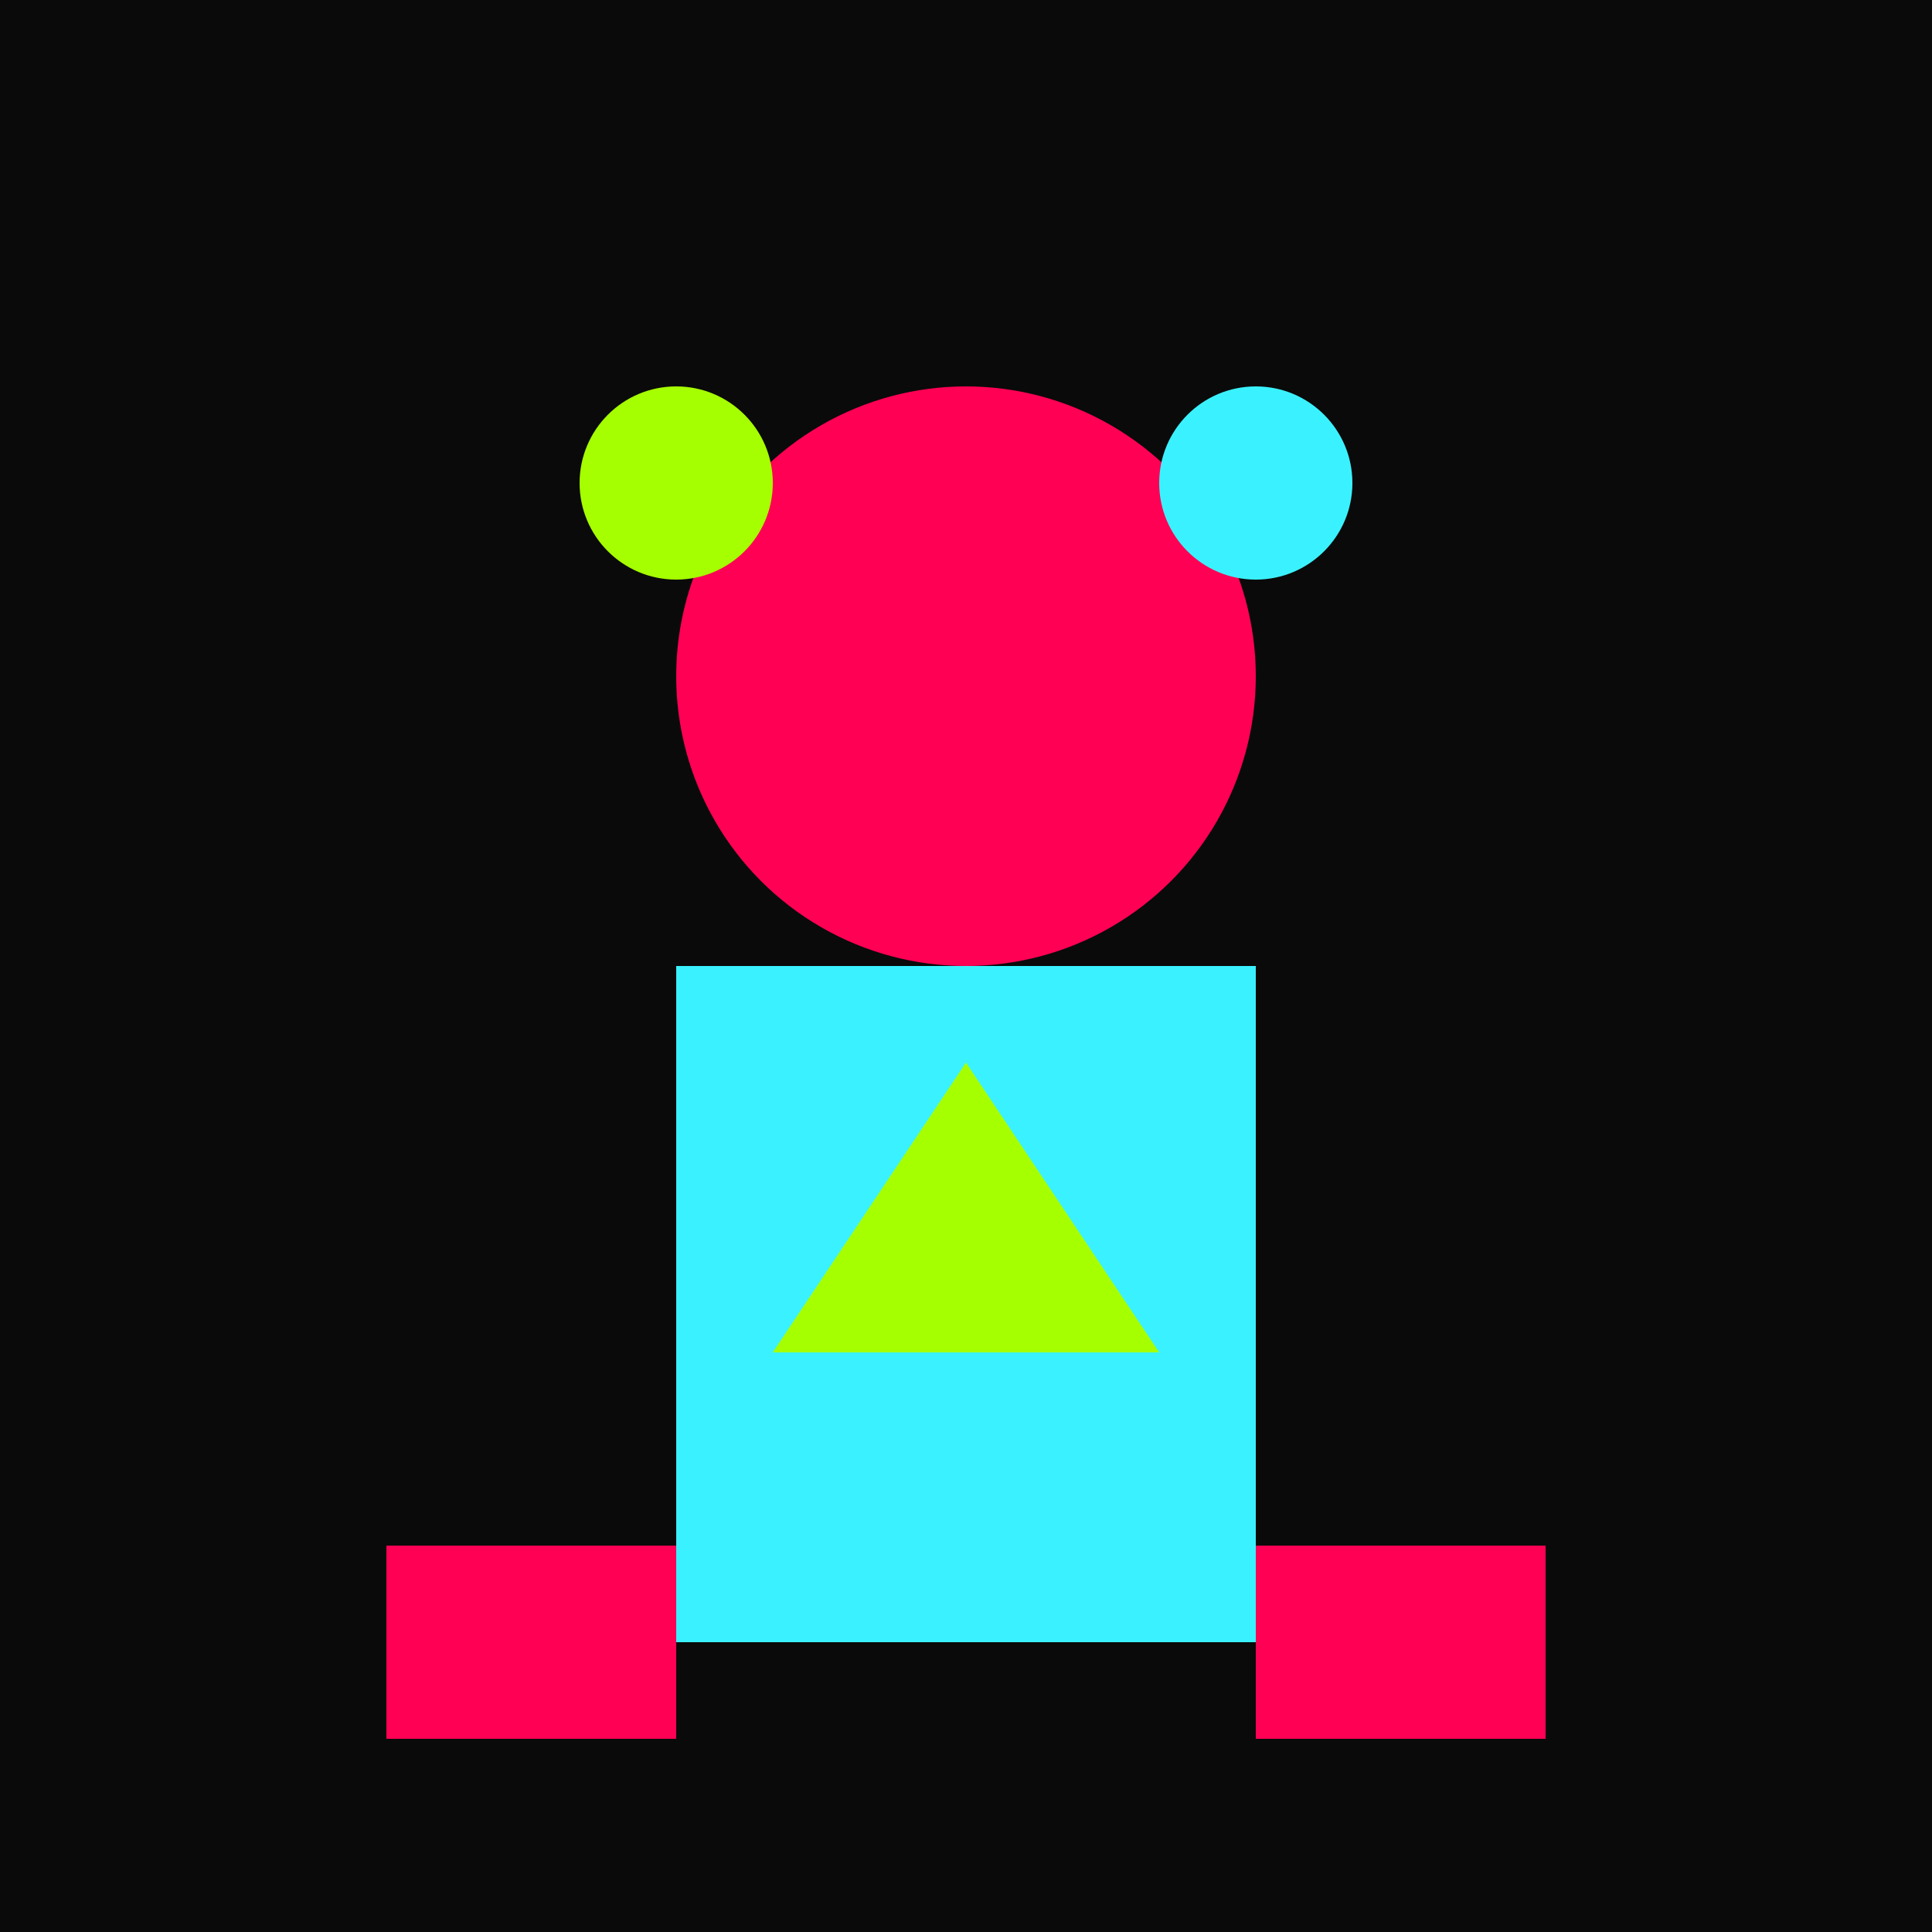
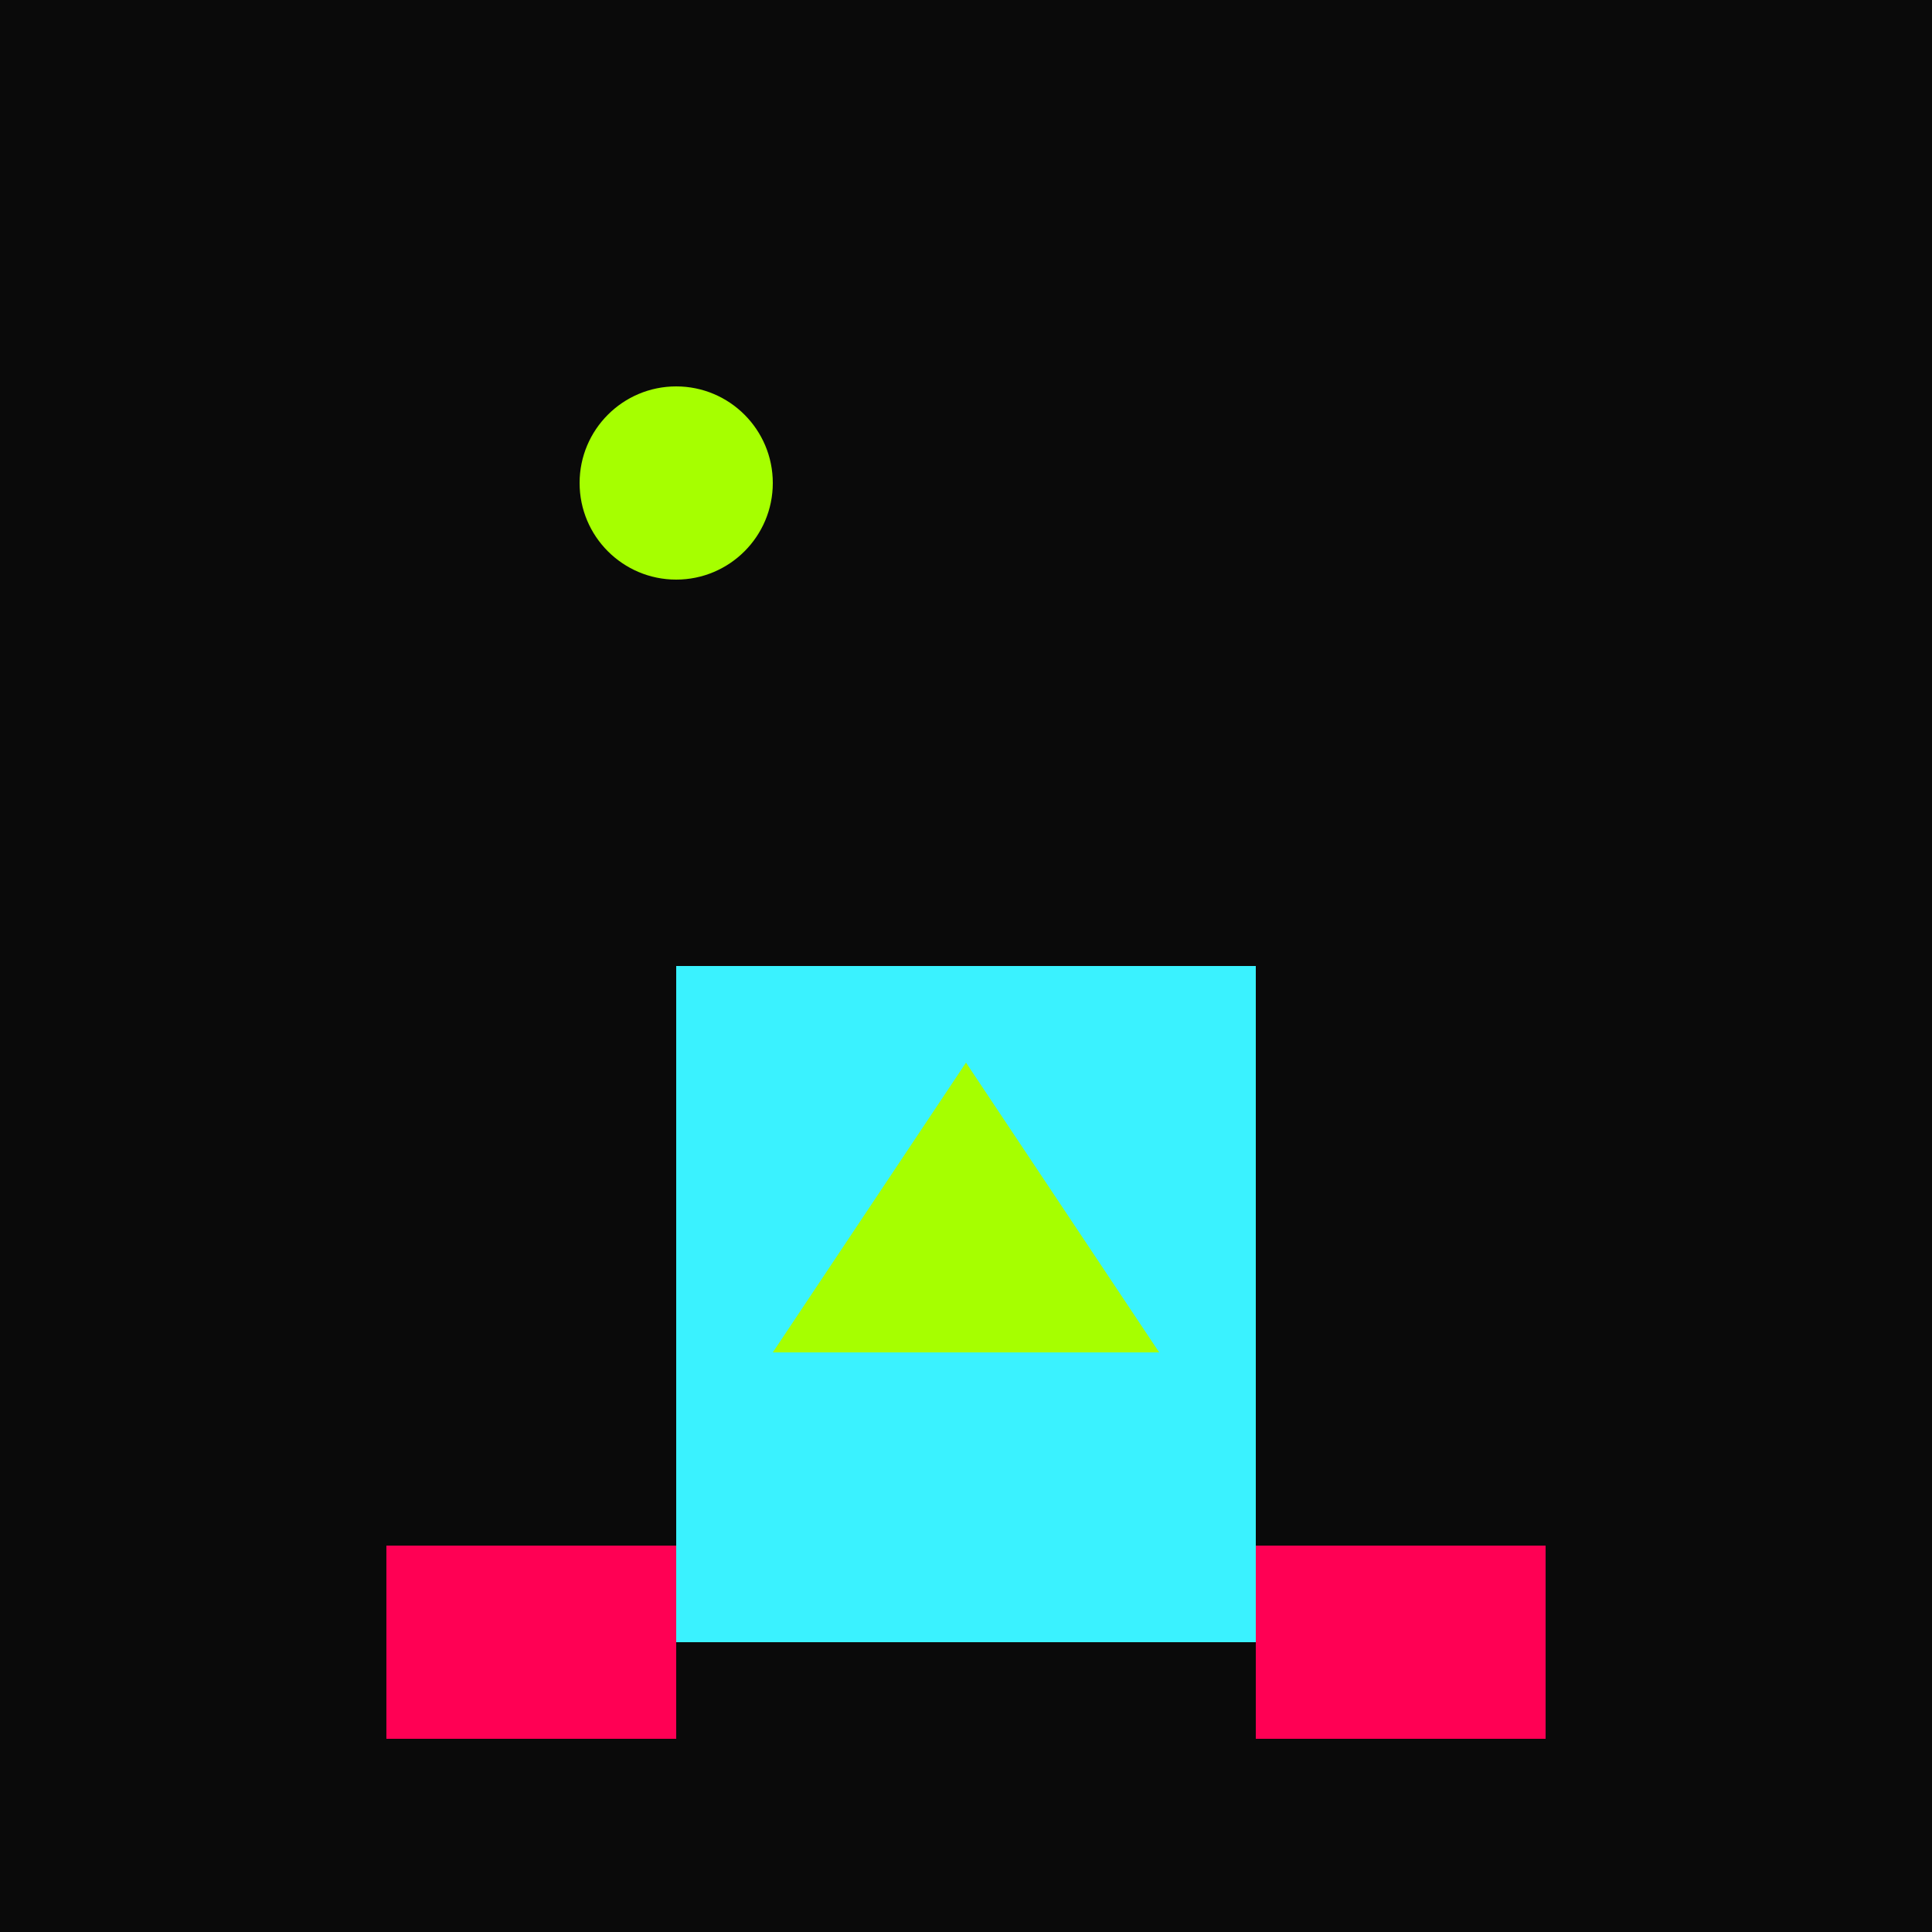
<svg xmlns="http://www.w3.org/2000/svg" viewBox="0 0 100 100">
  <rect width="100" height="100" fill="#0A0A0A" />
-   <circle cx="50" cy="35" r="15" fill="#FF0054" />
  <rect x="35" y="50" width="30" height="35" fill="#3AF2FF" />
  <polygon points="50,55 60,70 40,70" fill="#A6FF00" />
  <circle cx="35" cy="25" r="5" fill="#A6FF00" />
-   <circle cx="65" cy="25" r="5" fill="#3AF2FF" />
  <rect x="20" y="80" width="15" height="10" fill="#FF0054" />
  <rect x="65" y="80" width="15" height="10" fill="#FF0054" />
</svg>